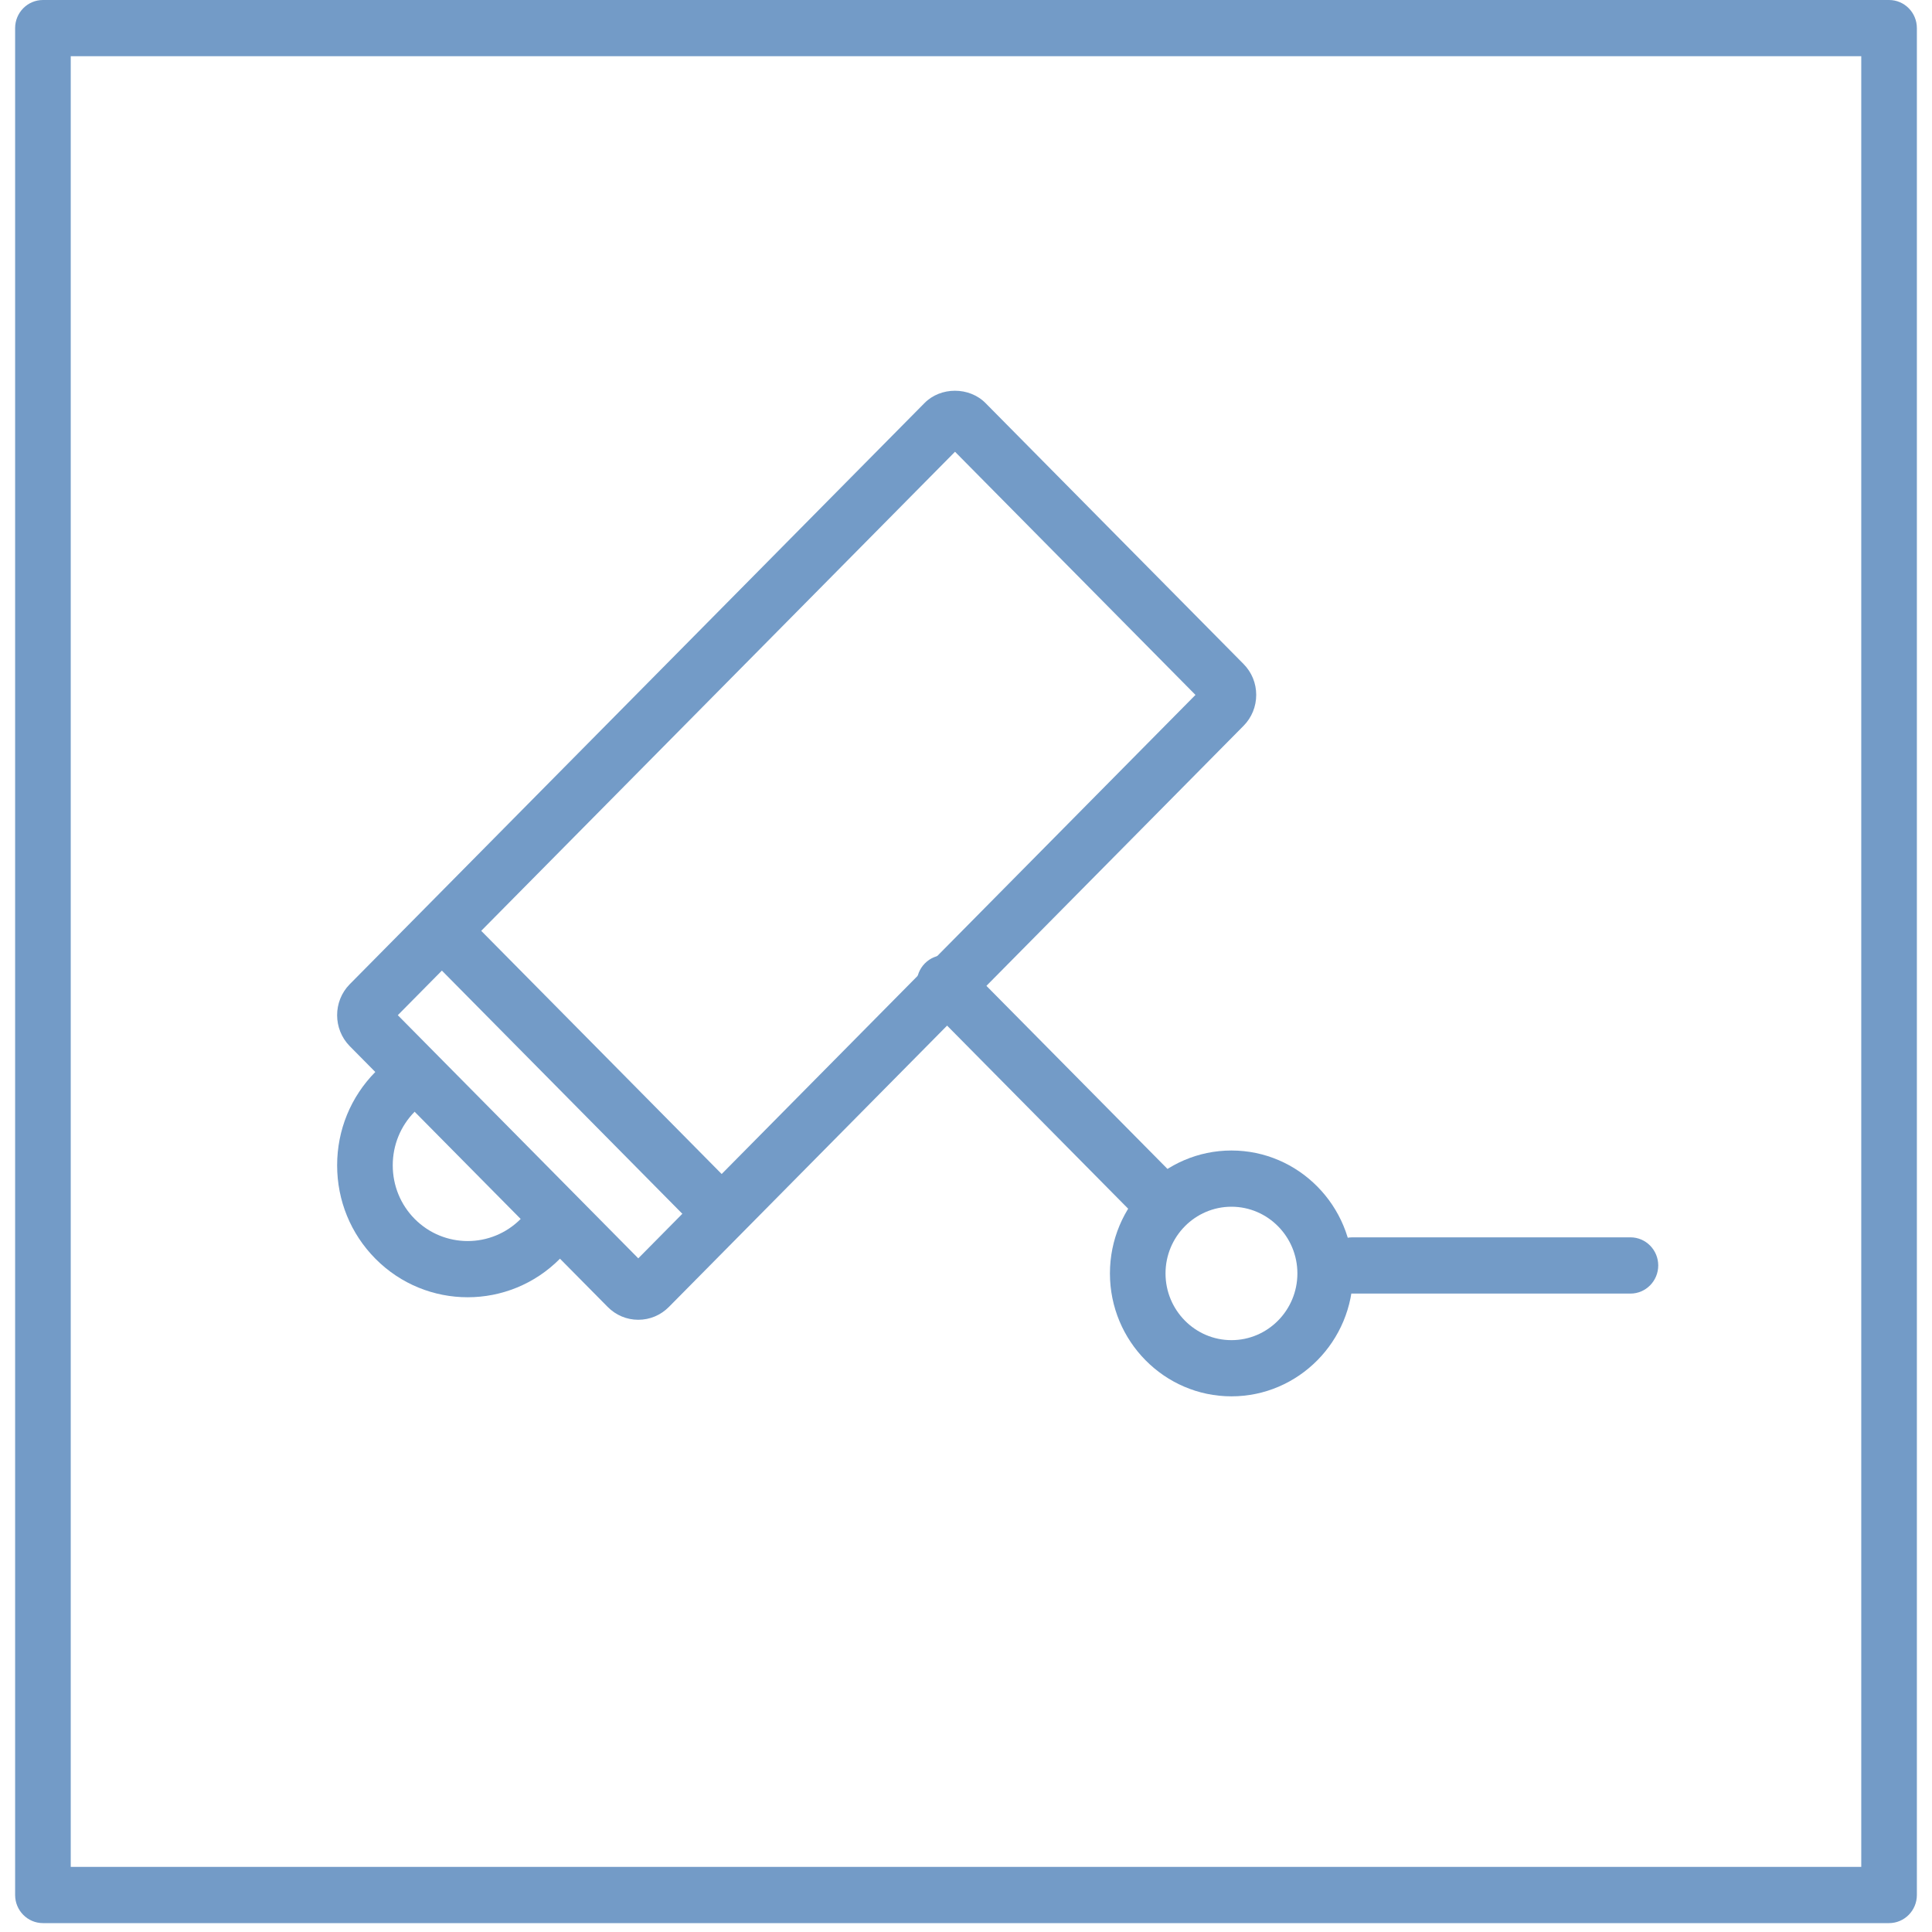
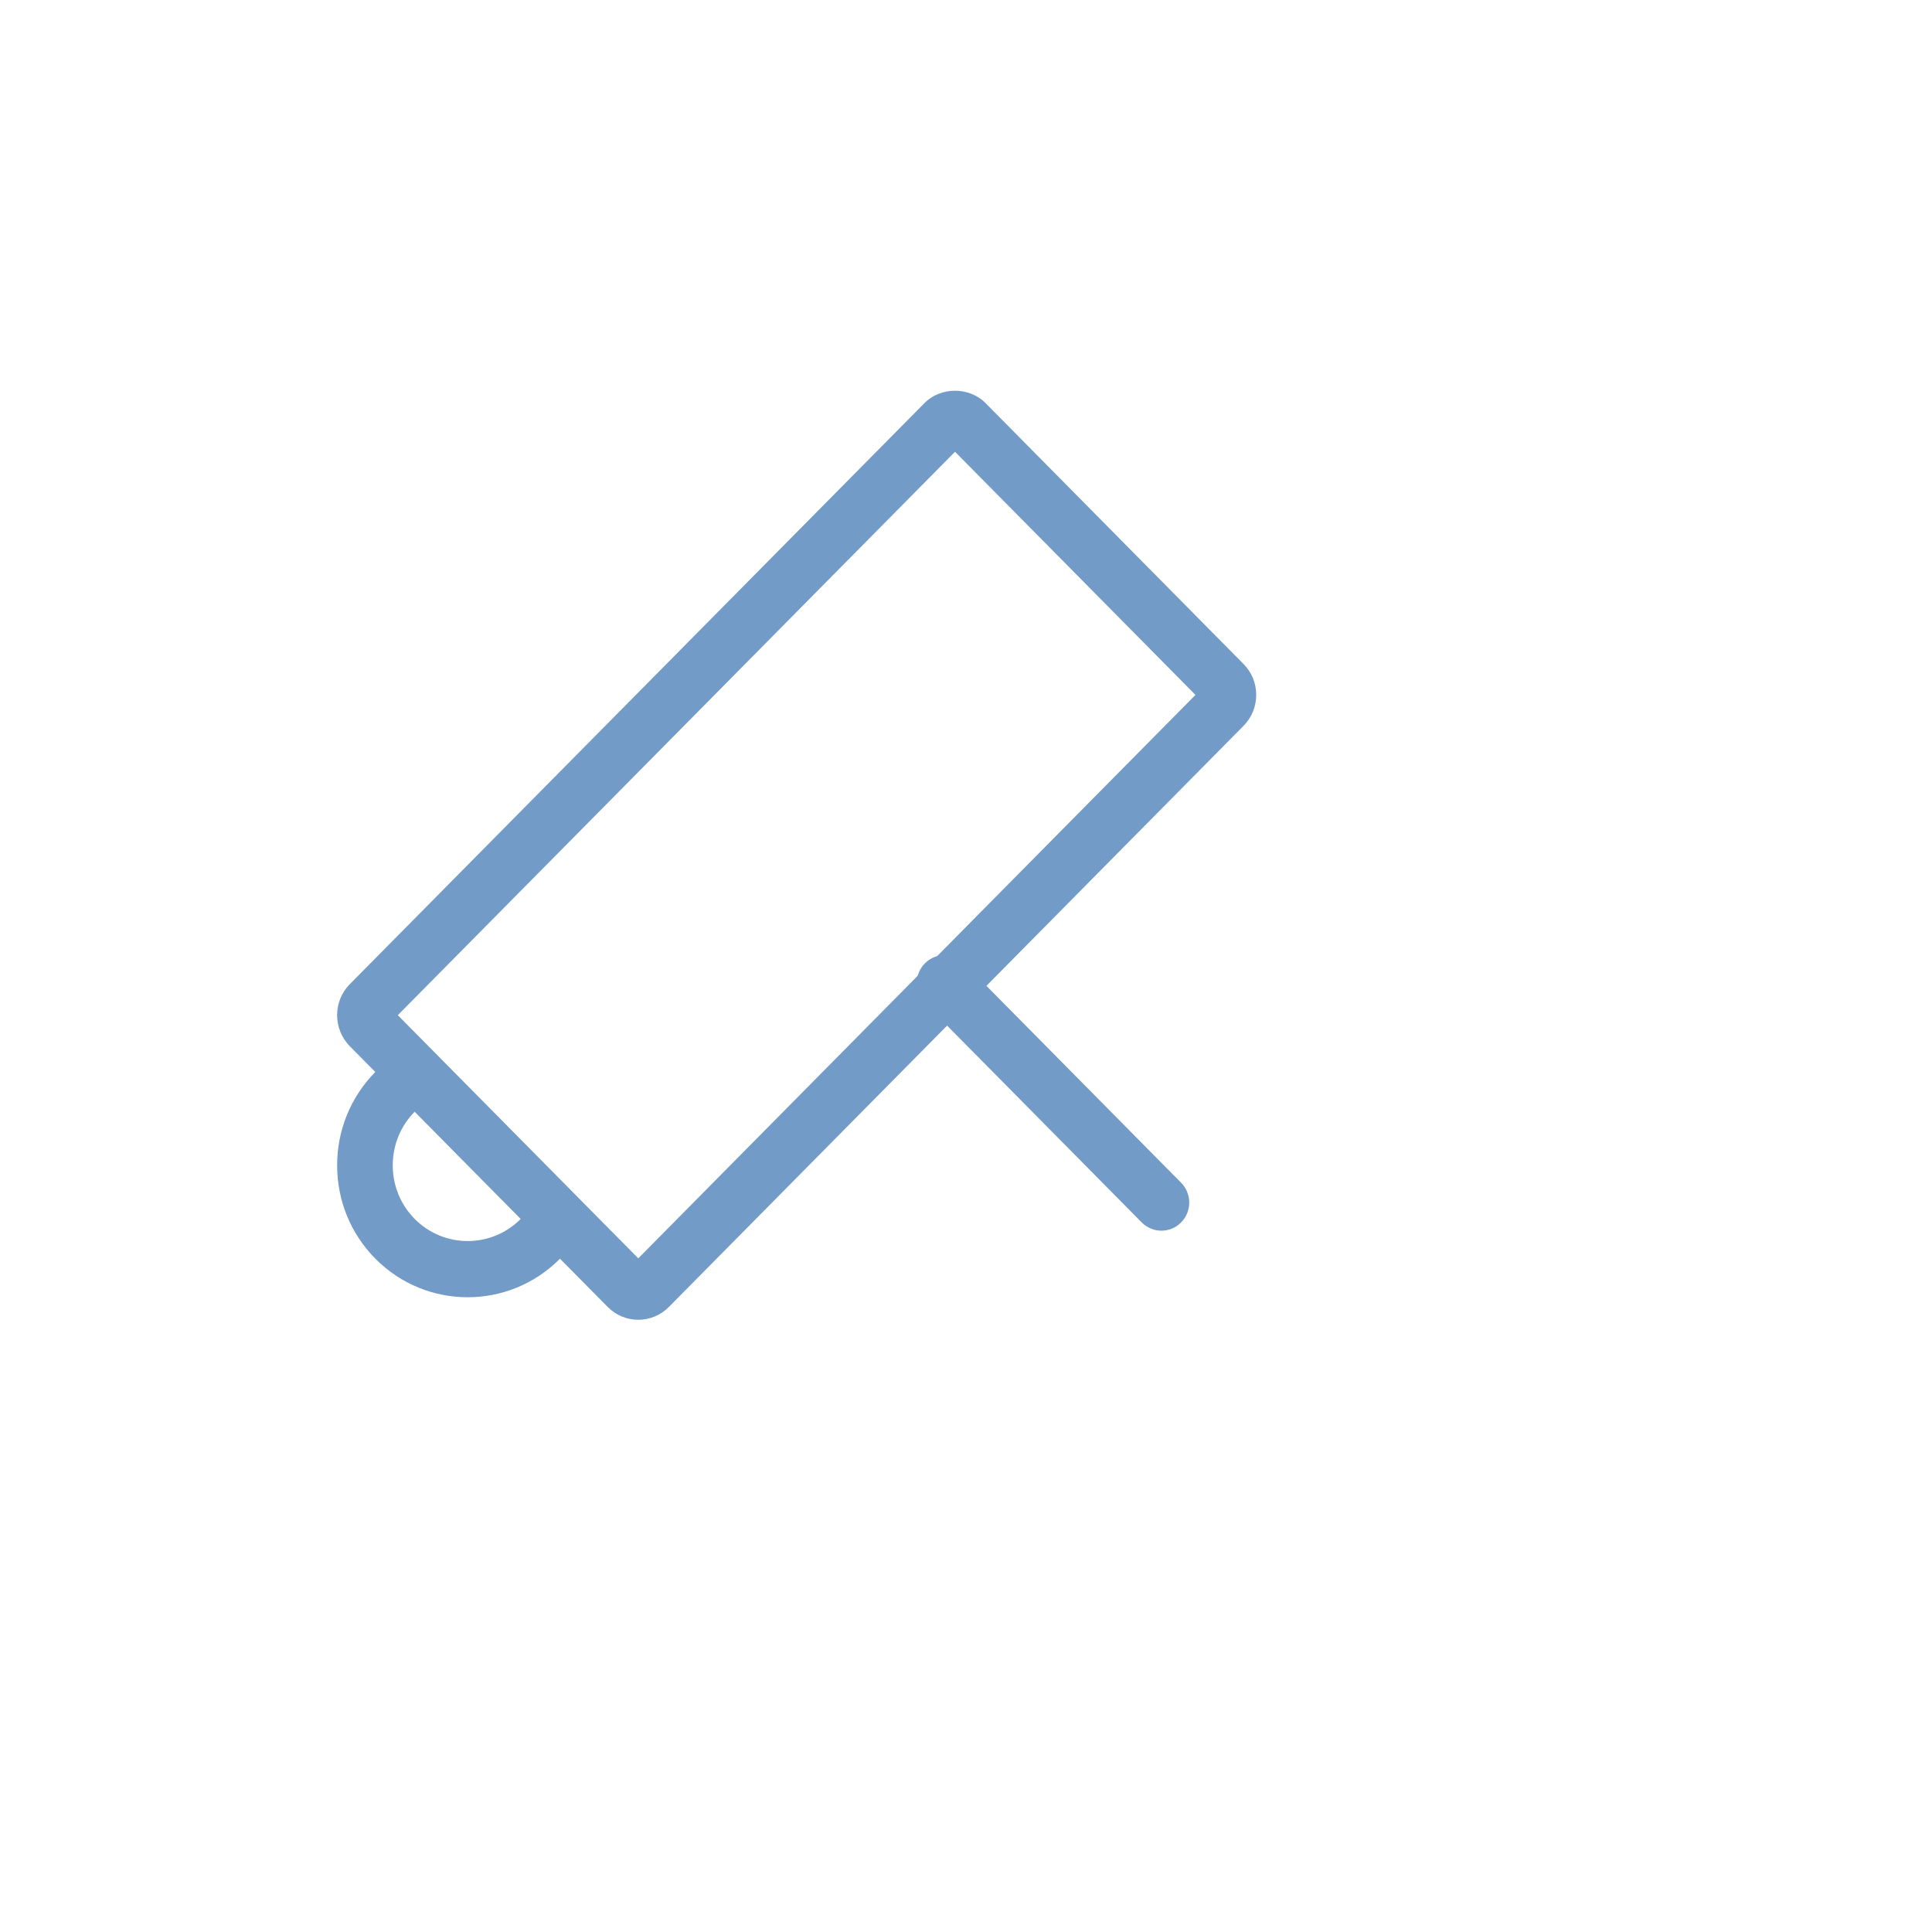
<svg xmlns="http://www.w3.org/2000/svg" width="70px" height="70px" viewBox="0 0 70 70" version="1.1">
  <title>jardim copy</title>
  <desc>Created with Sketch.</desc>
  <defs />
  <g id="homepage" stroke="none" stroke-width="1" fill="none" fill-rule="evenodd" transform="translate(-570, -3251)">
    <g id="camara/azul" transform="translate(570, 3251)" fill="#739BC7">
-       <path d="M2.563,67.64 L67.437,67.64 L67.437,2.037 L2.563,2.037 L2.563,67.64 Z M68.444,69.678 L1.556,69.678 C0.999,69.678 0.548,69.221 0.548,68.659 L0.548,1.019 C0.548,0.456 0.999,0 1.556,0 L68.444,0 C69.001,0 69.452,0.456 69.452,1.019 L69.452,68.659 C69.452,69.221 69.001,69.678 68.444,69.678 Z" id="Fill-68" />
-       <path d="M59.074,46.869 L49,46.869 C48.444,46.869 47.993,46.412 47.993,45.85 C47.993,45.288 48.444,44.831 49,44.831 L59.074,44.831 C59.63,44.831 60.081,45.288 60.081,45.85 C60.081,46.412 59.63,46.869 59.074,46.869" id="Fill-69" />
      <path d="M42.081,44.59 C41.823,44.59 41.565,44.491 41.368,44.292 L33.51,36.346 C33.117,35.948 33.117,35.302 33.51,34.905 C33.903,34.507 34.542,34.507 34.934,34.905 L42.793,42.851 C43.187,43.249 43.187,43.894 42.793,44.292 C42.596,44.491 42.338,44.59 42.081,44.59" id="Fill-70" />
      <path d="M14.413,36.782 L23.126,45.592 L43.314,25.178 L34.602,16.368 L14.413,36.782 Z M23.126,47.818 C22.707,47.818 22.314,47.652 22.017,47.352 L12.671,37.903 C12.063,37.284 12.063,36.28 12.669,35.663 L33.493,14.607 C34.077,14.009 35.119,14.005 35.712,14.609 L45.056,24.058 C45.351,24.356 45.515,24.753 45.515,25.176 C45.515,25.6 45.352,25.999 45.056,26.298 L24.235,47.353 C23.939,47.652 23.546,47.818 23.126,47.818 Z" id="Fill-71" />
      <path d="M16.945,47.002 C15.733,47.002 14.522,46.536 13.6,45.604 C12.707,44.701 12.215,43.5 12.215,42.222 C12.215,40.944 12.707,39.743 13.6,38.838 C13.994,38.44 14.631,38.439 15.024,38.837 C15.419,39.235 15.419,39.88 15.025,40.278 C14.513,40.797 14.23,41.487 14.23,42.222 C14.23,42.955 14.512,43.645 15.024,44.163 C16.084,45.233 17.806,45.233 18.867,44.163 C19.261,43.765 19.898,43.765 20.291,44.164 C20.684,44.561 20.684,45.207 20.29,45.604 C19.367,46.536 18.156,47.002 16.945,47.002" id="Fill-72" />
-       <path d="M25.68,44.523 C25.422,44.523 25.164,44.424 24.967,44.225 L15.621,34.773 C15.228,34.375 15.228,33.73 15.621,33.332 C16.014,32.934 16.653,32.934 17.046,33.332 L26.392,42.784 C26.786,43.182 26.786,43.827 26.392,44.225 C26.195,44.424 25.937,44.523 25.68,44.523" id="Fill-73" />
-       <path d="M44.618,43.722 C43.301,43.722 42.229,44.806 42.229,46.139 C42.229,47.472 43.301,48.556 44.618,48.556 C45.935,48.556 47.007,47.472 47.007,46.139 C47.007,44.806 45.935,43.722 44.618,43.722 M44.618,50.592 C42.19,50.592 40.215,48.594 40.215,46.139 C40.215,43.683 42.19,41.685 44.618,41.685 C47.046,41.685 49.021,43.683 49.021,46.139 C49.021,48.594 47.046,50.592 44.618,50.592" id="Fill-74" />
    </g>
  </g>
</svg>